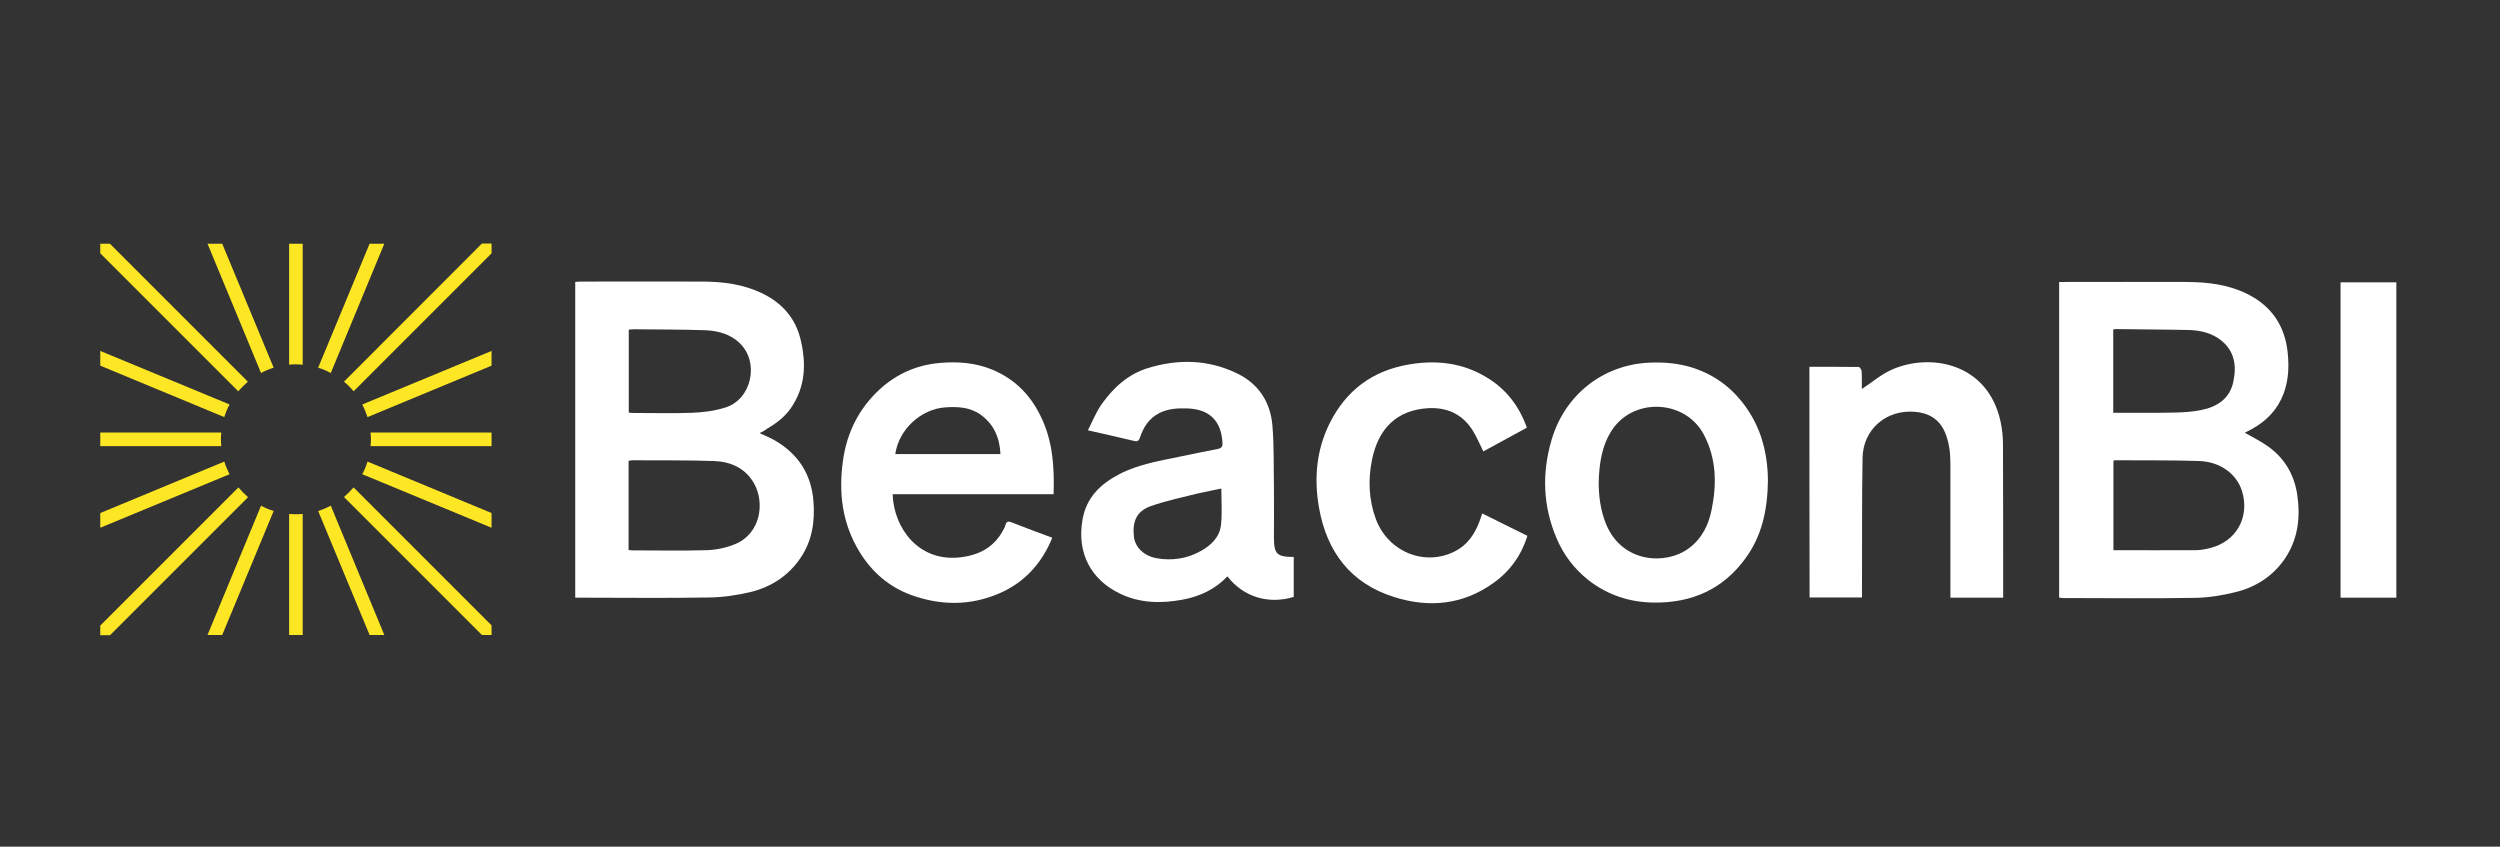
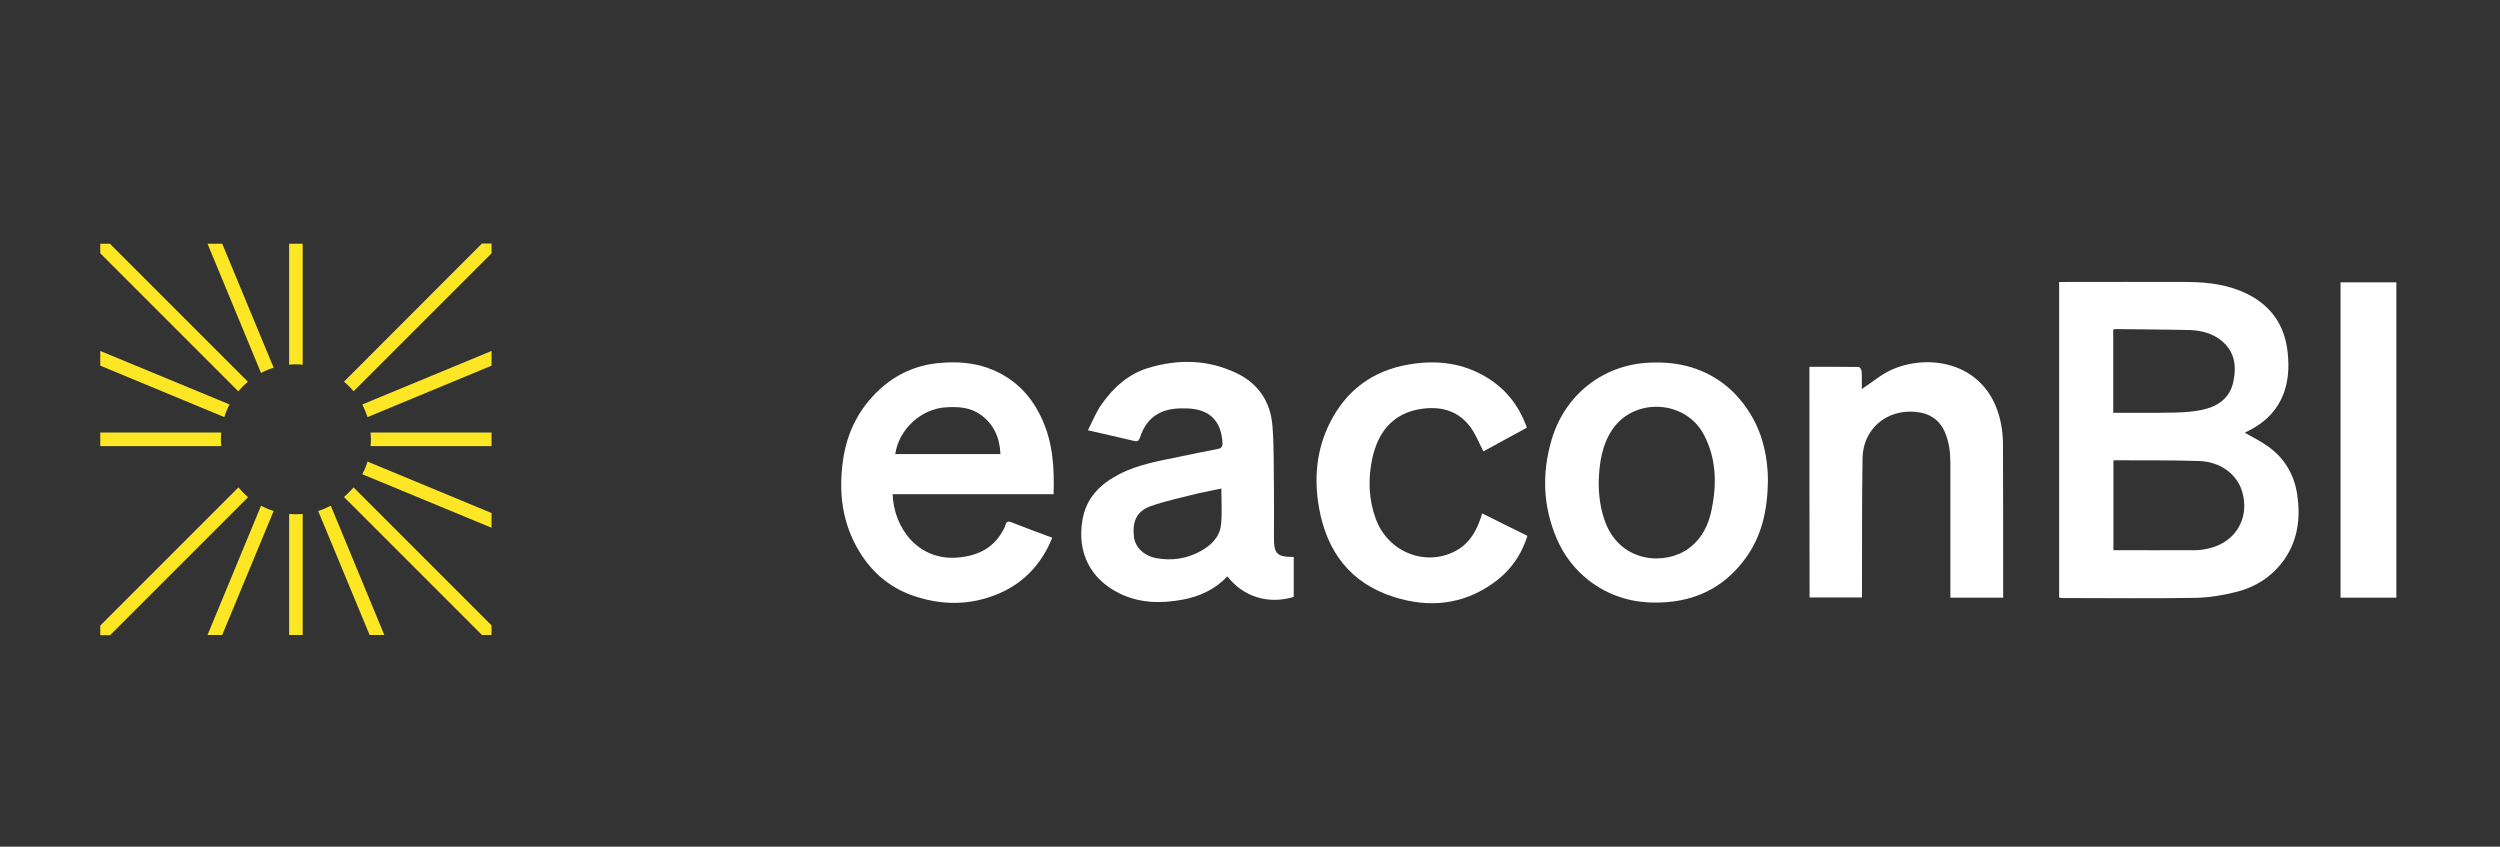
<svg xmlns="http://www.w3.org/2000/svg" id="Layer_1" x="0px" y="0px" viewBox="0 0 1326.4 449.2" style="enable-background:new 0 0 1326.4 449.2;" xml:space="preserve">
  <rect x="0" y="0" width="1326.4" height="449.2" fill="#333333" stroke="none" />
  <style type="text/css">	.st0{fill:#FFFFFF;}	.st1{fill:#FDE725;}</style>
  <g>
    <path class="st0" d="M1092.5,317.1c0-56,0-111.6,0-167.5c1.2,0,2.2,0,3.1,0c21.7,0,43.3-0.1,65,0c11,0.1,21.8,1.4,31.8,6.4   c13,6.5,20,17.1,21.4,31.5c0.7,7.2,0.4,14.3-2.2,21.3c-3.2,8.5-9,14.5-16.8,18.8c-1.3,0.7-2.6,1.4-3.8,2c4.2,2.4,8.5,4.5,12.4,7.3   c8.7,6.2,13.8,14.9,15.4,25.4c1.8,12.1,0.5,23.8-6.6,34.2c-6.4,9.3-15.5,15.1-26.3,17.7c-6.9,1.7-14.2,2.9-21.3,3   c-23.4,0.4-46.7,0.1-70.1,0.1C1093.8,317.2,1093.2,317.2,1092.5,317.1z M1121.3,244.4c0,15.9,0,31.7,0,47.5c14.7,0,29.3,0.1,43.8,0   c2.5,0,5-0.5,7.4-1.1c14-3.4,21.3-16.5,17-30.3c-2.8-9-11.5-15.5-22.6-15.9c-14.8-0.5-29.7-0.3-44.5-0.4   C1122.1,244.1,1121.7,244.3,1121.3,244.4z M1121.2,219c1.1,0,2,0,2.9,0c9.8,0,19.6,0.1,29.4-0.1c4.9-0.1,9.8-0.4,14.6-1.4   c8.3-1.7,14.9-6,16.8-14.9c1.8-8.3,0.8-16-6.2-21.8c-4.9-4-10.9-5.5-17-5.7c-12.9-0.3-25.8-0.3-38.7-0.5c-0.6,0-1.1,0.1-1.8,0.2   C1121.2,189.6,1121.2,204.1,1121.2,219z" />
-     <path class="st0" d="M403,229.8c3,1.4,5.5,2.4,7.8,3.7c12.6,7.2,19.7,18,20.8,32.6c0.8,10.6-0.7,20.6-6.6,29.5   c-6.4,9.7-15.7,15.8-26.8,18.5c-7.1,1.7-14.6,2.8-21.9,2.9c-23,0.4-45.9,0.1-68.9,0.1c-0.7,0-1.4,0-2.2,0c0-55.9,0-111.5,0-167.5   c1-0.1,2.1-0.2,3.1-0.2c21.8,0,43.5-0.1,65.3,0c10.5,0.1,20.7,1.5,30.3,6c11,5.2,18.3,13.4,21,25.3c2.9,12.5,2.4,24.6-5.2,35.7   c-3.3,4.8-7.8,8.2-12.8,11.1C405.9,228.4,404.7,228.9,403,229.8z M333.5,291.8c0.8,0.1,1.3,0.2,1.7,0.2c13.3,0,26.7,0.3,40-0.1   c5-0.2,10.2-1.3,14.8-3.2c13.6-5.6,15.8-21.8,10.2-32c-4.6-8.3-12.5-11.8-21.4-12.1c-14.4-0.5-28.9-0.3-43.3-0.4   c-0.7,0-1.3,0.2-2,0.3C333.5,260.2,333.5,275.9,333.5,291.8z M333.6,218.9c0.9,0.1,1.5,0.2,2.1,0.2c10.5,0,21,0.3,31.5-0.1   c5.9-0.2,12-1,17.7-2.8c13.8-4.3,18.1-23.7,7.8-33.9c-5.1-5.1-11.7-6.8-18.6-7.1c-12.6-0.4-25.2-0.4-37.8-0.5   c-0.9,0-1.7,0.1-2.7,0.2C333.6,189.6,333.6,204.1,333.6,218.9z" />
    <path class="st0" d="M651.2,305.8c-6.4,6.8-14.5,10.6-23.5,12.3c-11.6,2.2-23.1,2-33.8-3.3c-15.1-7.4-22.6-21.4-19.6-38.9   c2-11.9,9.5-19.1,19.7-24.4c10.5-5.4,22-7.1,33.3-9.5c6.3-1.3,12.5-2.6,18.8-3.8c1.9-0.4,2.6-1.2,2.5-3.2   c-0.6-11.7-6.9-17.9-18.6-18.3c-5.2-0.2-10.4,0.1-15.2,2.6c-5.3,2.8-8.2,7.5-10,12.9c-0.7,1.9-1.5,2.2-3.3,1.7   c-7.8-1.9-15.6-3.6-24.3-5.6c2.5-4.9,4.4-9.8,7.4-14c6.2-8.7,14-15.8,24.4-19c16-4.9,31.9-4.6,47.1,2.7c11.6,5.5,18,15.3,19,27.9   c0.9,11,0.6,22,0.8,33c0.1,8.7,0,17.5,0,26.2c0,8.8,1.5,10.4,10.5,10.4c0,7,0,14.1,0,21.2C672.9,320.8,659.7,316.7,651.2,305.8z    M648,259.2c-4.2,0.9-8.6,1.7-12.9,2.7c-8.2,2.1-16.5,3.8-24.5,6.6c-7.5,2.7-9.9,8-9,16.3c0.7,5.7,5.4,10.2,12.2,11.4   c8.1,1.4,16,0.2,23.2-3.8c5.5-3,10.1-7.4,10.8-13.9C648.5,272.3,648,265.9,648,259.2z" />
    <path class="st0" d="M559,262.2c-28.7,0-57.1,0-85.4,0c0.6,18.1,13.7,35.5,34.8,33.6c10.8-1,19.3-5.3,24.3-15.4   c0.3-0.5,0.6-1.1,0.7-1.7c0.5-1.9,1.3-2.3,3.2-1.6c7.1,2.8,14.4,5.5,21.7,8.2c-5.6,13.7-14.8,23.8-28.3,29.6   c-15.4,6.6-31.2,6.4-46.8,0.7c-11.6-4.3-20.6-12.1-27.1-22.7c-9.3-15.1-11.3-31.6-8.8-48.9c2.1-14.6,8.4-27.2,19.3-37.3   c9-8.3,19.6-13,31.7-14.1c9.8-0.9,19.4-0.2,28.6,3.7c12.4,5.3,20.8,14.4,26.2,26.6C558.7,235.4,559.4,248.5,559,262.2z    M530.8,240.9c-0.4-8.6-3.4-15.7-10.4-20.8c-5.5-4-11.9-4.4-18.4-4c-13.2,0.7-25.1,11.6-27,24.8C493.5,240.9,512,240.9,530.8,240.9   z" />
    <path class="st0" d="M938,254.8c-0.2,15.8-3.2,29.5-11.9,41.4c-11.9,16.4-28.4,23.7-48.4,23.5c-12.9-0.1-24.6-3.9-34.8-11.8   c-7.5-5.9-13.2-13.3-17-22.2c-7.3-17.1-7.9-34.6-2.7-52.3c6.9-23.6,27-40,52.2-41c7.5-0.3,14.8,0.3,22,2.5   c13.9,4.3,24.3,13,31.7,25.4C935.7,231.4,937.9,243.5,938,254.8z M848.2,255.8c0,7.6,1,14.9,3.8,22c8.6,21.2,32,22,43.9,13.2   c7.1-5.2,10.7-12.6,12.3-21c2.7-13.5,2.4-26.7-4.1-39.2c-9.6-18.6-36.8-20.2-48.6-3C849.8,236.3,848.5,245.9,848.2,255.8z" />
    <path class="st0" d="M960,194.6c8.8,0,17.5,0,26.2,0.1c0.5,0,1.4,1.4,1.5,2.2c0.2,3.4,0.1,6.7,0.1,9.5c5.4-3.5,10.4-7.9,16.2-10.4   c20.2-8.8,50.6-3.5,57.4,27.6c0.9,4.1,1.3,8.3,1.3,12.5c0.1,25.8,0.1,51.6,0.1,77.3c0,1.2,0,2.4,0,3.7c-9.4,0-18.5,0-28,0   c0-1.2,0-2.4,0-3.6c0-22.5,0-44.9,0-67.4c0-5.8-0.6-11.5-3-17c-3.1-6.9-8.6-10-15.8-10.6c-15.2-1.3-27.5,9.2-27.8,24.4   c-0.4,23.4-0.2,46.7-0.3,70.1c0,1.3,0,2.6,0,4c-9.4,0-18.5,0-27.8,0C960,276.3,960,235.6,960,194.6z" />
    <path class="st0" d="M810.1,226.9c-7.9,4.3-15.6,8.5-23.1,12.6c-1.9-3.8-3.5-7.7-5.7-11.2c-5.6-8.8-13.9-12.4-24.1-11.7   c-15.8,1.1-25.9,10.4-29.3,27.5c-2.1,10.5-1.7,20.9,2,31.1c6.4,17.6,26.2,25.7,42.4,17.1c6.3-3.3,10.1-8.9,12.6-15.5   c0.5-1.3,0.9-2.6,1.5-4.4c8.1,4,16,8,24,11.9c-3.3,10.5-9.4,18.9-18.2,25.1c-16.1,11.5-34,13.2-52.4,7.4   c-23.2-7.2-35.9-24.1-40-47.5c-2.7-15.4-1.4-30.6,5.7-44.8c8.7-17.4,22.7-27.8,41.8-31.1c13.4-2.3,26.5-1.3,38.8,5.3   C797.8,204.9,805.6,214.3,810.1,226.9z" />
    <path class="st0" d="M1271.4,317.1c-9.9,0-19.7,0-29.6,0c0-55.8,0-111.4,0-167.3c9.8,0,19.7,0,29.6,0   C1271.4,205.5,1271.4,261.1,1271.4,317.1z" />
  </g>
  <path class="st1" d="M126.5,258.6l-73.3,73.3l0,5.1h5.2l73.2-73.2C129.7,262.1,128,260.4,126.5,258.6z" />
  <path class="st1" d="M153.4,272.7l0,64.2h7.2v-64.2C158.2,272.9,155.9,272.9,153.4,272.7z" />
  <path class="st1" d="M145.2,195.1l-27.3-65.8h-7.8l28.4,68.6C140.6,196.7,142.9,195.8,145.2,195.1z" />
  <path class="st1" d="M53.2,186.2v7.8l65.8,27.3c0.7-2.3,1.6-4.5,2.8-6.7L53.2,186.2z" />
  <path class="st1" d="M182.5,263.7l73.2,73.2h5.1v-5.1l-73.2-73.2C186,260.4,184.3,262.1,182.5,263.7z" />
  <path class="st1" d="M260.8,236.7v-7.2h-64.2c0.1,1.2,0.2,2.4,0.2,3.6c0,1.2-0.1,2.4-0.2,3.6H260.8z" />
  <path class="st1" d="M260.8,194v-7.8l-68.6,28.4c1.1,2.1,2,4.4,2.8,6.7L260.8,194z" />
  <path class="st1" d="M182.5,202.5c1.9,1.5,3.6,3.3,5.1,5.1l73.2-73.2v-5.2h-5.1L182.5,202.5z" />
  <path class="st1" d="M117.4,229.5H53.2v7.2h64.2c-0.1-1.2-0.2-2.5-0.2-3.6C117.2,231.9,117.3,230.7,117.4,229.5z" />
-   <path class="st1" d="M203.9,129.3h-7.8l-27.3,65.8c2.3,0.7,4.5,1.6,6.7,2.8L203.9,129.3z" />
  <path class="st1" d="M131.5,202.5l-73.2-73.2h-5.1v5.1l73.2,73.2C128,205.8,129.7,204.1,131.5,202.5z" />
  <path class="st1" d="M157,193.3c1.2,0,2.4,0.1,3.6,0.2v-64.2h-7.2l0,64.2C154.6,193.3,155.8,193.3,157,193.3z" />
  <path class="st1" d="M260.8,280v-7.8L195,244.9c-0.7,2.3-1.6,4.5-2.8,6.7L260.8,280z" />
  <path class="st1" d="M110.1,336.9h7.8l27.3-65.8c-2.3-0.7-4.5-1.6-6.7-2.8L110.1,336.9z" />
  <path class="st1" d="M168.8,271.1l27.3,65.8h7.8l-28.4-68.6C173.4,269.4,171.1,270.4,168.8,271.1z" />
-   <path class="st1" d="M53.2,272.2v7.8l68.6-28.4c-1.1-2.1-2.1-4.4-2.8-6.7L53.2,272.2z" />
</svg>